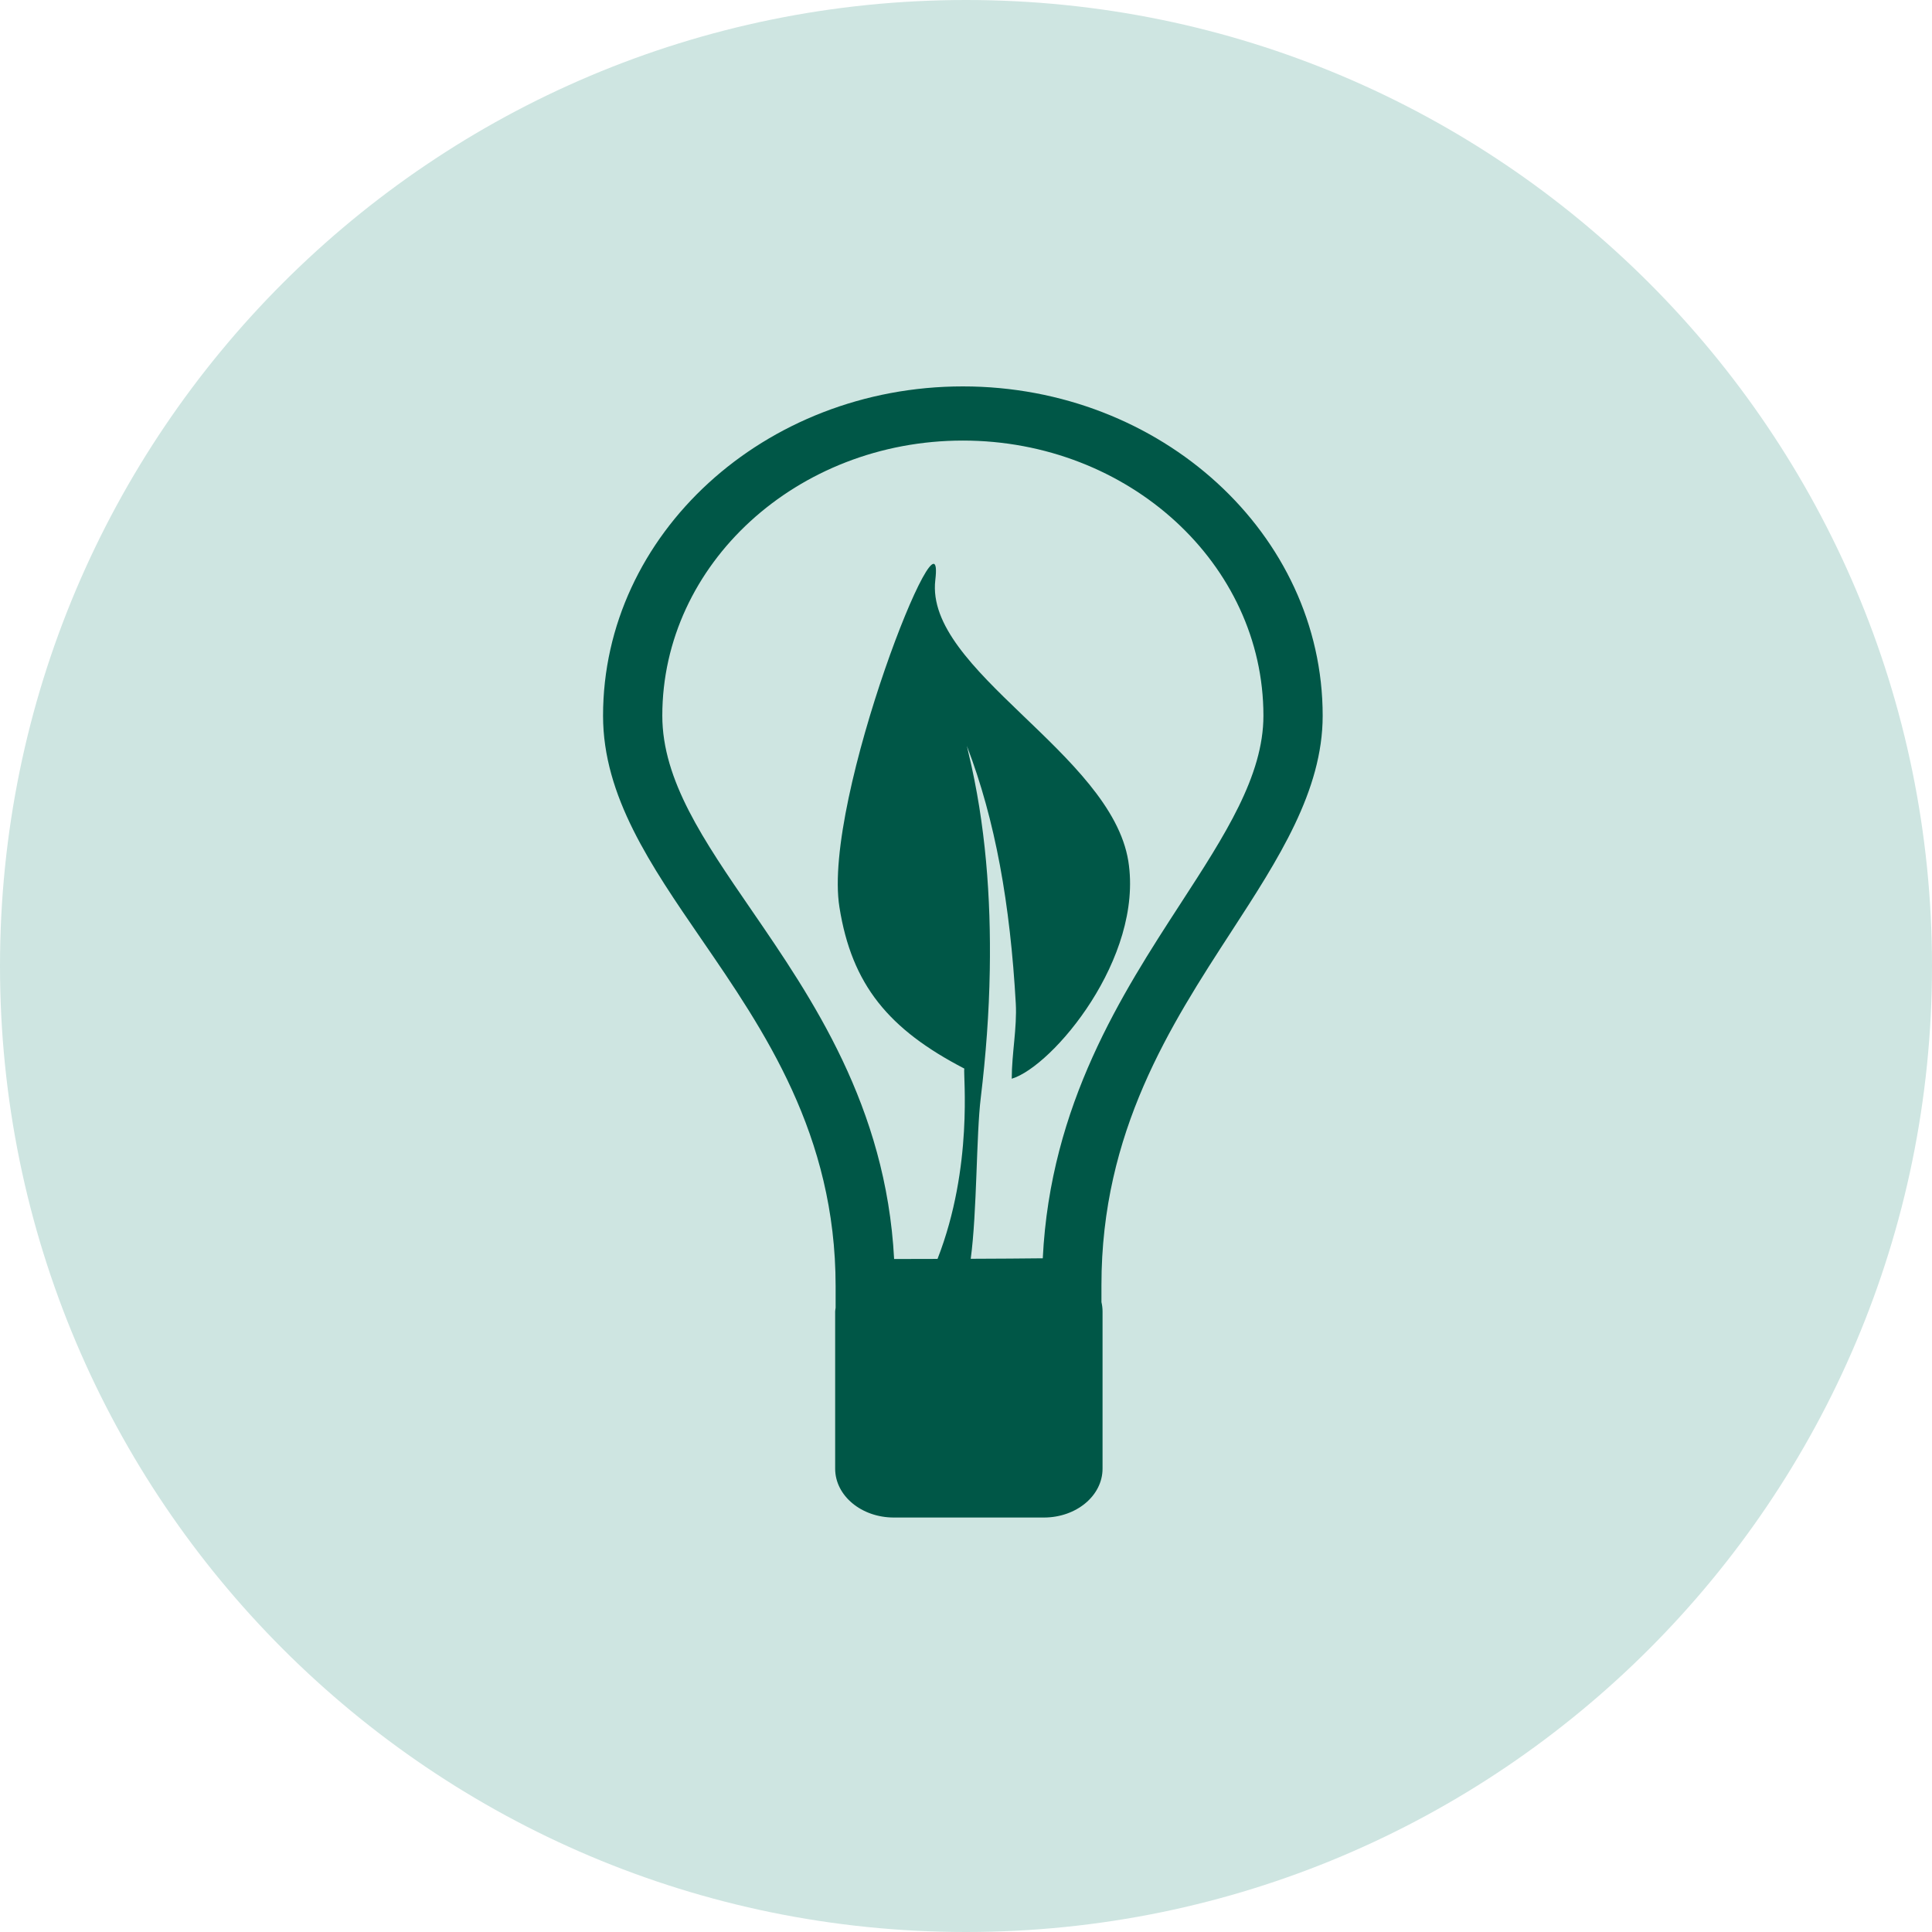
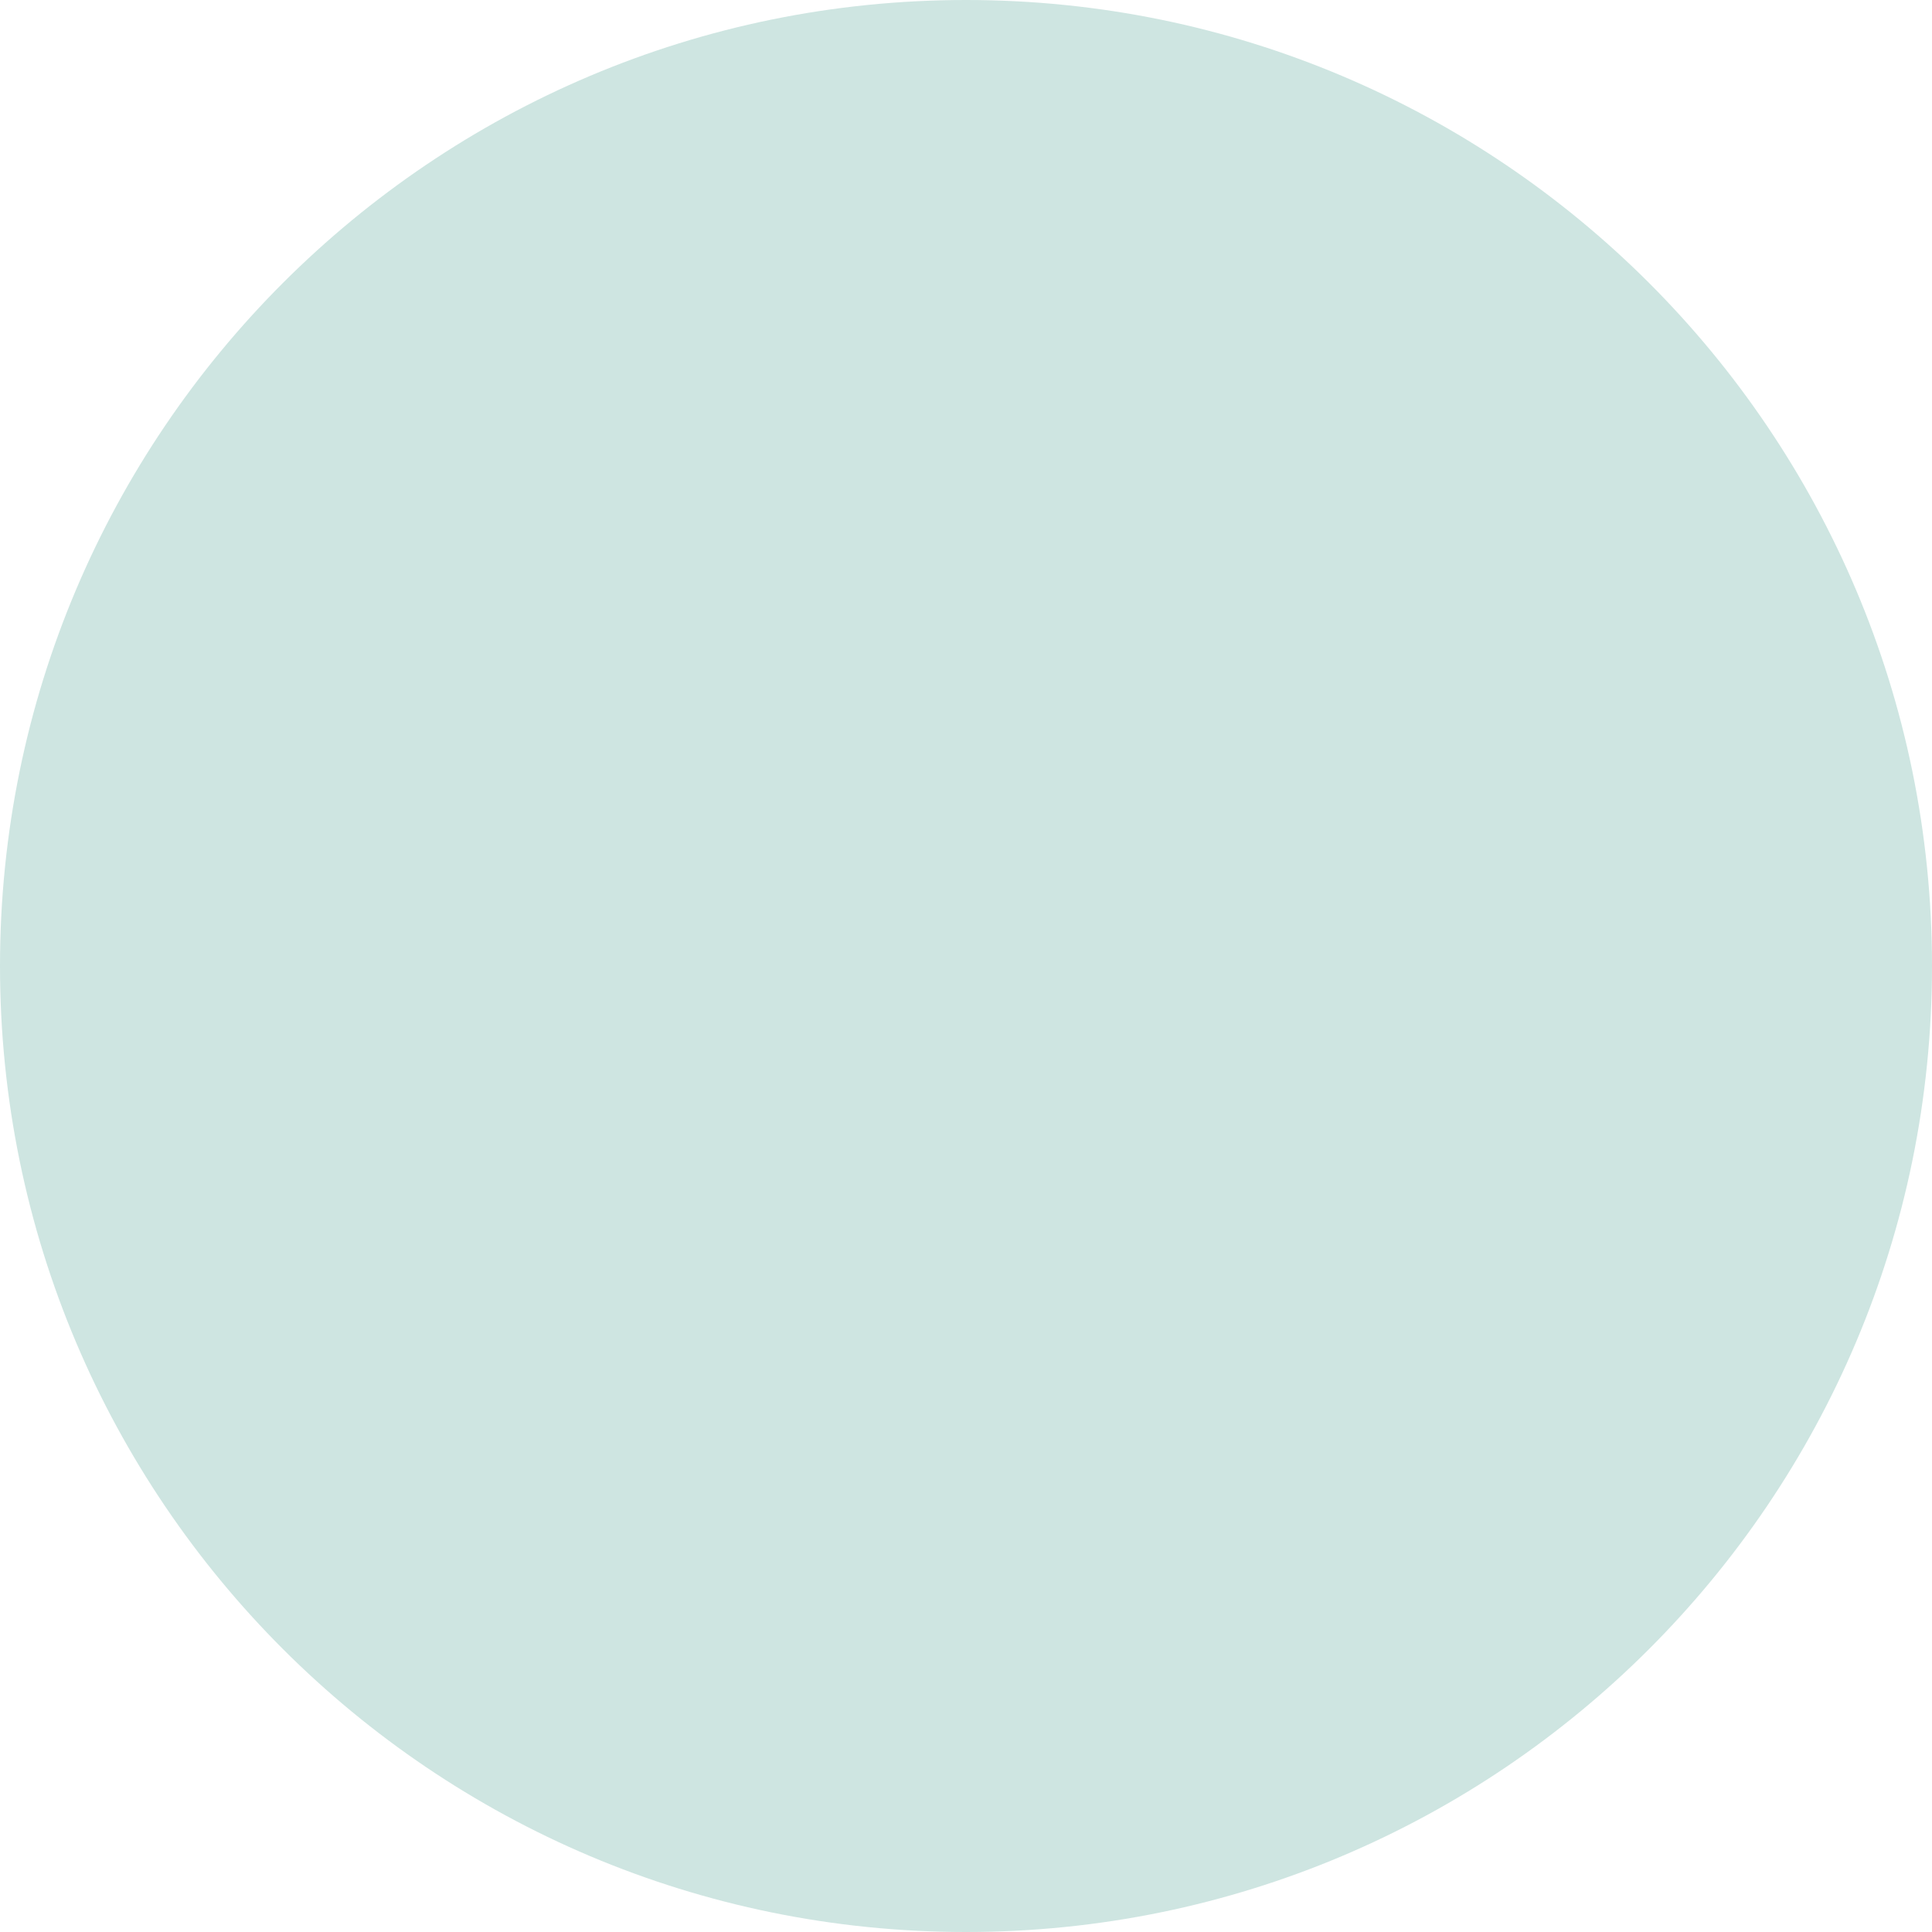
<svg xmlns="http://www.w3.org/2000/svg" width="130px" height="130px" viewBox="0 0 130 130" version="1.1">
  <title>light</title>
  <g id="Page-1" stroke="none" stroke-width="1" fill="none" fill-rule="evenodd">
    <g id="light" fill-rule="nonzero">
      <path d="M130,65 C130,100.898 100.898,130 65,130 C29.102,130 0,100.898 0,65 C0,29.102 29.102,0 65,0 C100.898,0 130,29.102 130,65" id="Fill-1" fill="#CEE5E1" />
-       <path d="M70.166,84.668 C68.9,84.689 67.119,84.689 65.318,84.701 C65.747,81.519 65.687,76.344 65.994,73.864 C66.336,71.02 66.553,68.166 66.6,65.303 C66.686,60.408 66.316,55.443 65.176,50.7 L65.059,50.19 C66.977,55.184 67.976,60.856 68.35,67.522 C68.44,69.157 68.078,70.895 68.078,72.585 C70.831,71.755 76.96,64.466 75.922,57.943 C74.758,50.697 62.22,45.09 62.935,39.031 C63.651,32.971 55.323,53.791 56.483,61.038 C57.312,66.275 59.809,69.267 64.885,71.901 C64.803,72.306 65.507,78.496 63.084,84.709 C62.007,84.709 60.993,84.716 60.163,84.716 C59.624,74.43 54.623,67.144 50.562,61.23 C47.349,56.551 44.565,52.51 44.565,48.157 C44.565,37.946 53.636,29.645 64.791,29.645 C75.946,29.645 85.013,37.946 85.013,48.157 C85.013,52.206 82.43,56.19 79.437,60.801 C75.509,66.853 70.673,74.308 70.166,84.668 M82.866,62.666 C86.02,57.809 89,53.217 89,48.16 C89,35.944 78.14,26 64.791,26 C51.442,26 40.578,35.94 40.578,48.16 C40.578,53.566 43.787,58.23 47.18,63.172 C51.422,69.346 56.227,76.329 56.227,86.552 L56.227,87.996 C56.219,88.078 56.196,88.156 56.196,88.243 L56.196,98.823 C56.196,100.644 57.965,102.111 60.144,102.111 L70.241,102.111 C72.423,102.111 74.188,100.644 74.188,98.823 L74.188,88.243 C74.188,88.026 74.161,87.822 74.114,87.614 L74.114,86.469 C74.11,76.147 78.761,68.987 82.866,62.666" id="Fill-3" fill="#005747" />
    </g>
  </g>
</svg>